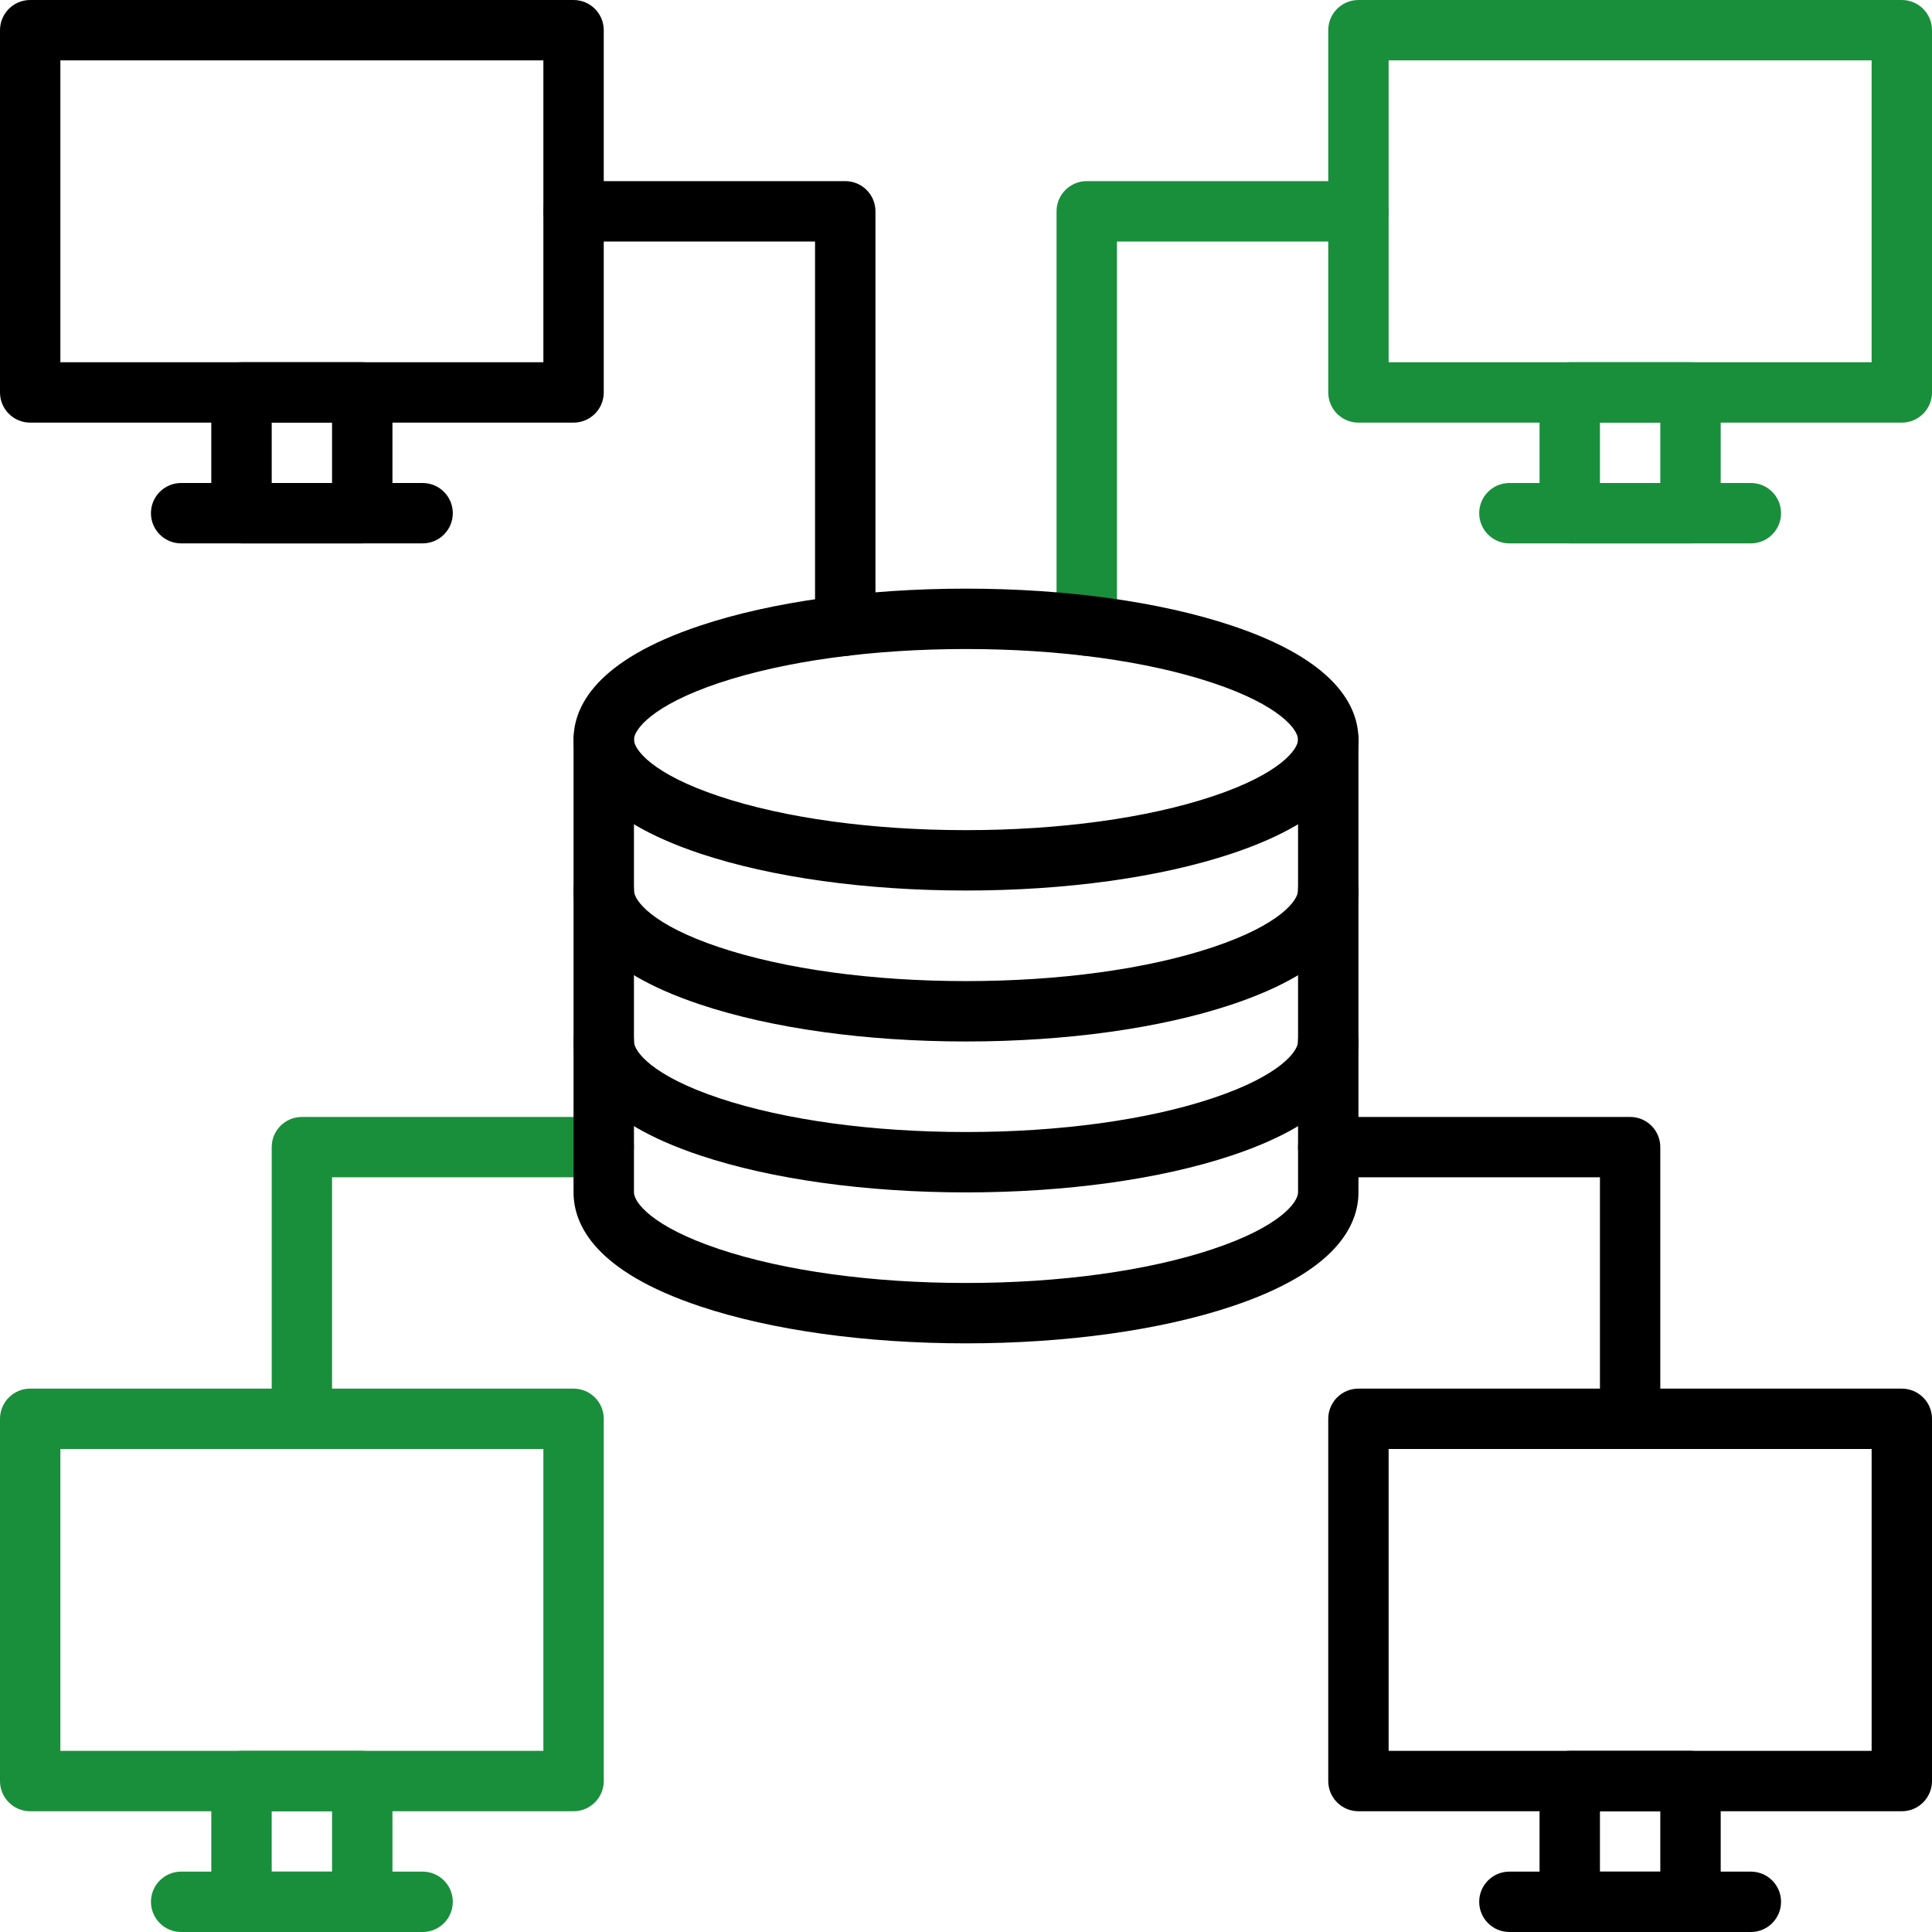
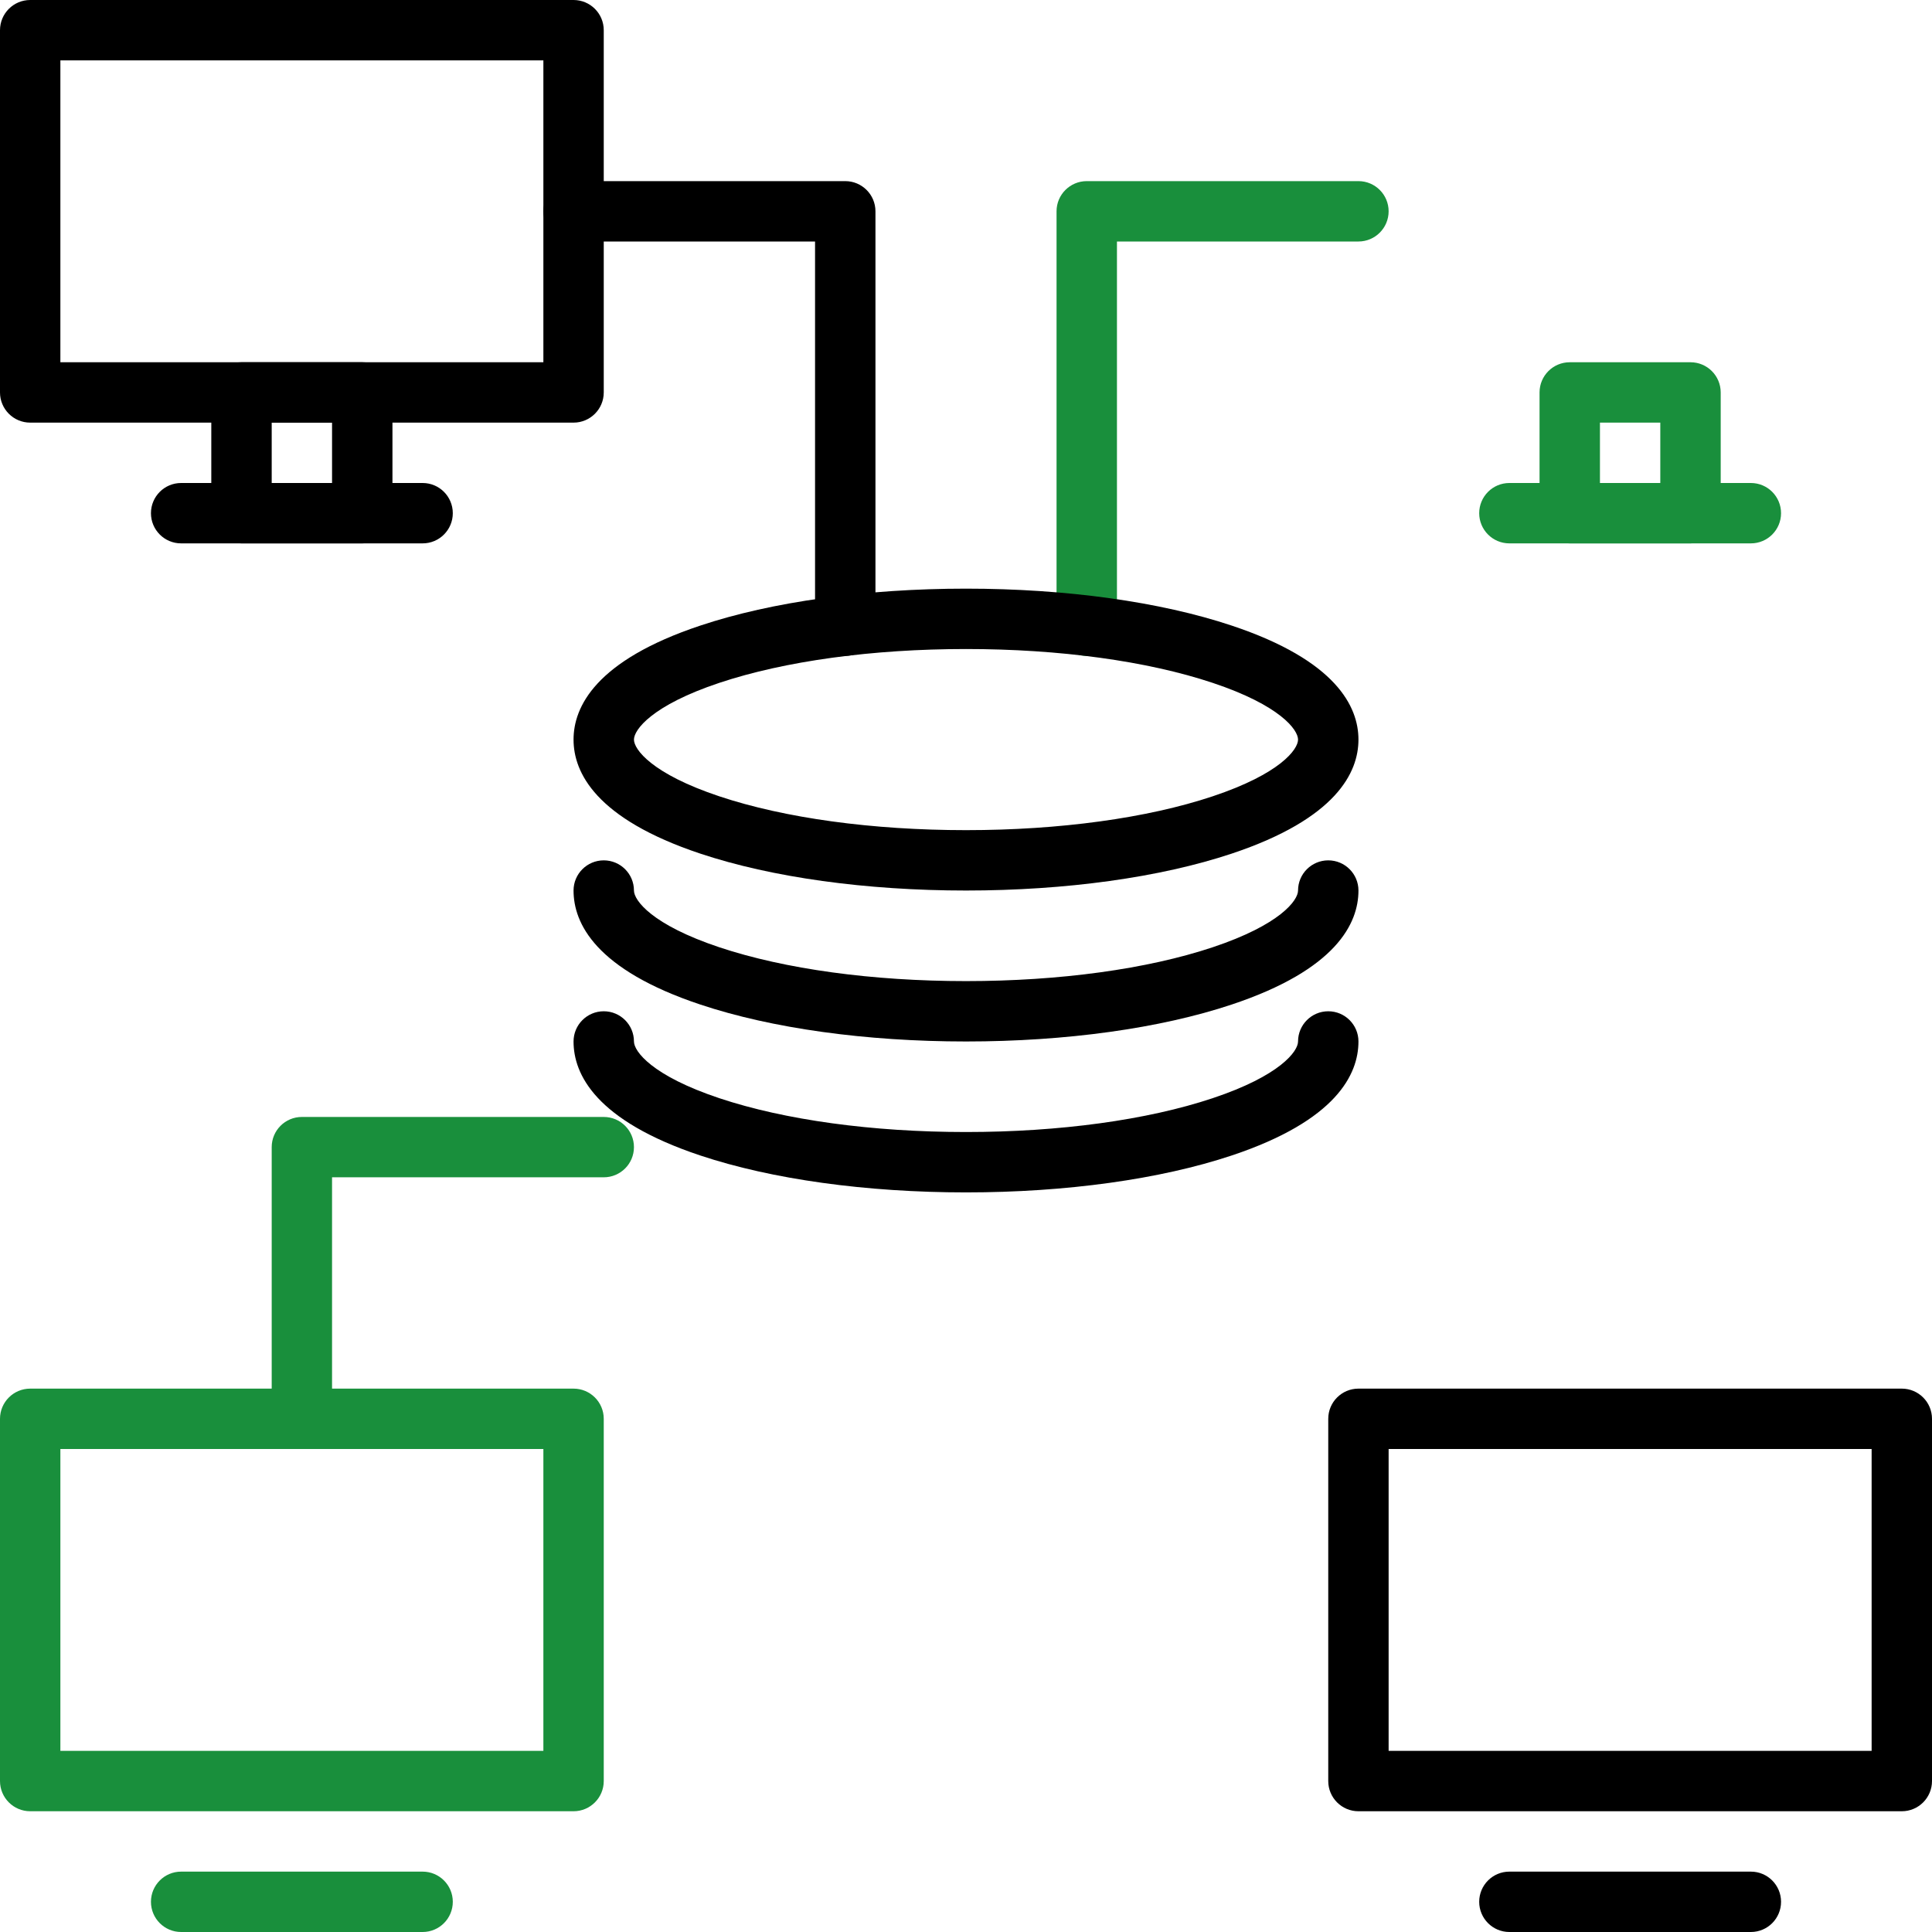
<svg xmlns="http://www.w3.org/2000/svg" width="60" height="60" viewBox="0 0 60 60" fill="none">
-   <path d="M50.625 45C50.107 45 49.688 44.58 49.688 44.062V36.562H41.25C40.732 36.562 40.312 36.143 40.312 35.625C40.312 35.107 40.732 34.688 41.25 34.688H50.625C51.143 34.688 51.562 35.107 51.562 35.625V44.062C51.562 44.58 51.143 45 50.625 45Z" fill="black" />
  <path d="M9.375 45C8.857 45 8.438 44.58 8.438 44.062V35.625C8.438 35.107 8.857 34.688 9.375 34.688H18.75C19.268 34.688 19.688 35.107 19.688 35.625C19.688 36.143 19.268 36.562 18.75 36.562H10.312V44.062C10.312 44.58 9.893 45 9.375 45Z" fill="#198F3C" />
  <path d="M26.25 20.369C25.732 20.369 25.312 19.95 25.312 19.432V7.5H17.812C17.295 7.5 16.875 7.08 16.875 6.562C16.875 6.045 17.295 5.625 17.812 5.625H26.25C26.768 5.625 27.188 6.045 27.188 6.562V19.432C27.188 19.95 26.768 20.369 26.25 20.369Z" fill="black" />
  <path d="M33.75 20.369C33.232 20.369 32.812 19.95 32.812 19.432V6.562C32.812 6.045 33.232 5.625 33.75 5.625H42.188C42.705 5.625 43.125 6.045 43.125 6.562C43.125 7.08 42.705 7.5 42.188 7.5H34.688V19.432C34.688 19.95 34.268 20.369 33.75 20.369Z" fill="#198F3C" />
  <path d="M30 27.656C26.897 27.656 23.966 27.249 21.749 26.51C18.495 25.425 17.812 23.986 17.812 22.969C17.812 21.952 18.495 20.512 21.749 19.428C23.966 18.688 26.897 18.281 30 18.281C33.103 18.281 36.033 18.688 38.251 19.428C41.505 20.512 42.188 21.952 42.188 22.969C42.188 23.986 41.505 25.425 38.251 26.51C36.033 27.249 33.103 27.656 30 27.656ZM30 20.156C27.093 20.156 24.373 20.529 22.341 21.206C20.242 21.906 19.688 22.665 19.688 22.969C19.688 23.272 20.242 24.031 22.341 24.731C24.373 25.408 27.093 25.781 30 25.781C32.907 25.781 35.627 25.408 37.658 24.731C39.758 24.031 40.312 23.272 40.312 22.969C40.312 22.665 39.758 21.906 37.658 21.206C35.627 20.529 32.907 20.156 30 20.156Z" fill="black" />
  <path d="M30 32.344C26.897 32.344 23.966 31.937 21.749 31.197C18.495 30.113 17.812 28.673 17.812 27.656C17.812 27.139 18.232 26.719 18.75 26.719C19.268 26.719 19.688 27.139 19.688 27.656C19.688 27.96 20.242 28.719 22.341 29.419C24.373 30.096 27.093 30.469 30 30.469C32.907 30.469 35.627 30.096 37.658 29.419C39.758 28.719 40.312 27.96 40.312 27.656C40.312 27.139 40.732 26.719 41.25 26.719C41.768 26.719 42.188 27.139 42.188 27.656C42.188 28.673 41.505 30.113 38.251 31.197C36.033 31.937 33.103 32.344 30 32.344Z" fill="black" />
  <path d="M30 37.031C26.897 37.031 23.966 36.624 21.749 35.885C18.495 34.8 17.812 33.361 17.812 32.344C17.812 31.826 18.232 31.406 18.75 31.406C19.268 31.406 19.688 31.826 19.688 32.344C19.688 32.647 20.242 33.406 22.341 34.106C24.373 34.783 27.093 35.156 30 35.156C32.907 35.156 35.627 34.783 37.658 34.106C39.758 33.406 40.312 32.647 40.312 32.344C40.312 31.826 40.732 31.406 41.25 31.406C41.768 31.406 42.188 31.826 42.188 32.344C42.188 33.361 41.505 34.8 38.251 35.885C36.033 36.624 33.103 37.031 30 37.031Z" fill="black" />
-   <path d="M30 41.719C26.897 41.719 23.966 41.312 21.749 40.572C18.495 39.488 17.812 38.048 17.812 37.031V22.969C17.812 22.451 18.232 22.031 18.75 22.031C19.268 22.031 19.688 22.451 19.688 22.969V37.031C19.688 37.335 20.242 38.094 22.341 38.794C24.373 39.471 27.093 39.844 30 39.844C32.907 39.844 35.627 39.471 37.658 38.794C39.758 38.094 40.312 37.335 40.312 37.031V22.969C40.312 22.451 40.732 22.031 41.25 22.031C41.768 22.031 42.188 22.451 42.188 22.969V37.031C42.188 38.048 41.505 39.488 38.251 40.572C36.033 41.312 33.103 41.719 30 41.719Z" fill="black" />
  <path d="M17.812 13.125H0.938C0.42 13.125 0 12.705 0 12.188V0.938C0 0.42 0.42 0 0.938 0H17.812C18.33 0 18.75 0.42 18.75 0.938V12.188C18.75 12.705 18.33 13.125 17.812 13.125ZM1.875 11.25H16.875V1.875H1.875V11.25Z" fill="black" />
  <path d="M11.25 16.875H7.5C6.982 16.875 6.562 16.455 6.562 15.938V12.188C6.562 11.67 6.982 11.25 7.5 11.25H11.25C11.768 11.25 12.188 11.67 12.188 12.188V15.938C12.188 16.455 11.768 16.875 11.25 16.875ZM8.438 15H10.312V13.125H8.438V15Z" fill="black" />
  <path d="M13.125 16.875H5.625C5.107 16.875 4.688 16.455 4.688 15.938C4.688 15.42 5.107 15 5.625 15H13.125C13.643 15 14.062 15.42 14.062 15.938C14.062 16.455 13.643 16.875 13.125 16.875Z" fill="black" />
-   <path d="M59.062 13.125H42.188C41.67 13.125 41.25 12.705 41.25 12.188V0.938C41.25 0.42 41.67 0 42.188 0H59.062C59.58 0 60 0.42 60 0.938V12.188C60 12.705 59.58 13.125 59.062 13.125ZM43.125 11.25H58.125V1.875H43.125V11.25Z" fill="#198F3C" />
  <path d="M52.5 16.875H48.75C48.232 16.875 47.812 16.455 47.812 15.938V12.188C47.812 11.67 48.232 11.25 48.75 11.25H52.5C53.018 11.25 53.438 11.67 53.438 12.188V15.938C53.438 16.455 53.018 16.875 52.5 16.875ZM49.688 15H51.562V13.125H49.688V15Z" fill="#198F3C" />
  <path d="M54.375 16.875H46.875C46.357 16.875 45.938 16.455 45.938 15.938C45.938 15.42 46.357 15 46.875 15H54.375C54.893 15 55.312 15.42 55.312 15.938C55.312 16.455 54.893 16.875 54.375 16.875Z" fill="#198F3C" />
  <path d="M17.812 56.25H0.938C0.42 56.25 0 55.83 0 55.312V44.062C0 43.545 0.42 43.125 0.938 43.125H17.812C18.33 43.125 18.75 43.545 18.75 44.062V55.312C18.75 55.83 18.33 56.25 17.812 56.25ZM1.875 54.375H16.875V45H1.875V54.375Z" fill="#198F3C" />
-   <path d="M11.25 60H7.5C6.982 60 6.562 59.58 6.562 59.062V55.312C6.562 54.795 6.982 54.375 7.5 54.375H11.25C11.768 54.375 12.188 54.795 12.188 55.312V59.062C12.188 59.58 11.768 60 11.25 60ZM8.438 58.125H10.312V56.25H8.438V58.125Z" fill="#198F3C" />
  <path d="M13.125 60H5.625C5.107 60 4.688 59.58 4.688 59.062C4.688 58.545 5.107 58.125 5.625 58.125H13.125C13.643 58.125 14.062 58.545 14.062 59.062C14.062 59.58 13.643 60 13.125 60Z" fill="#198F3C" />
  <path d="M59.062 56.25H42.188C41.67 56.25 41.25 55.83 41.25 55.312V44.062C41.25 43.545 41.67 43.125 42.188 43.125H59.062C59.58 43.125 60 43.545 60 44.062V55.312C60 55.83 59.58 56.25 59.062 56.25ZM43.125 54.375H58.125V45H43.125V54.375Z" fill="black" />
-   <path d="M52.5 60H48.75C48.232 60 47.812 59.58 47.812 59.062V55.312C47.812 54.795 48.232 54.375 48.75 54.375H52.5C53.018 54.375 53.438 54.795 53.438 55.312V59.062C53.438 59.58 53.018 60 52.5 60ZM49.688 58.125H51.562V56.25H49.688V58.125Z" fill="black" />
  <path d="M54.375 60H46.875C46.357 60 45.938 59.58 45.938 59.062C45.938 58.545 46.357 58.125 46.875 58.125H54.375C54.893 58.125 55.312 58.545 55.312 59.062C55.312 59.58 54.893 60 54.375 60Z" fill="black" />
</svg>